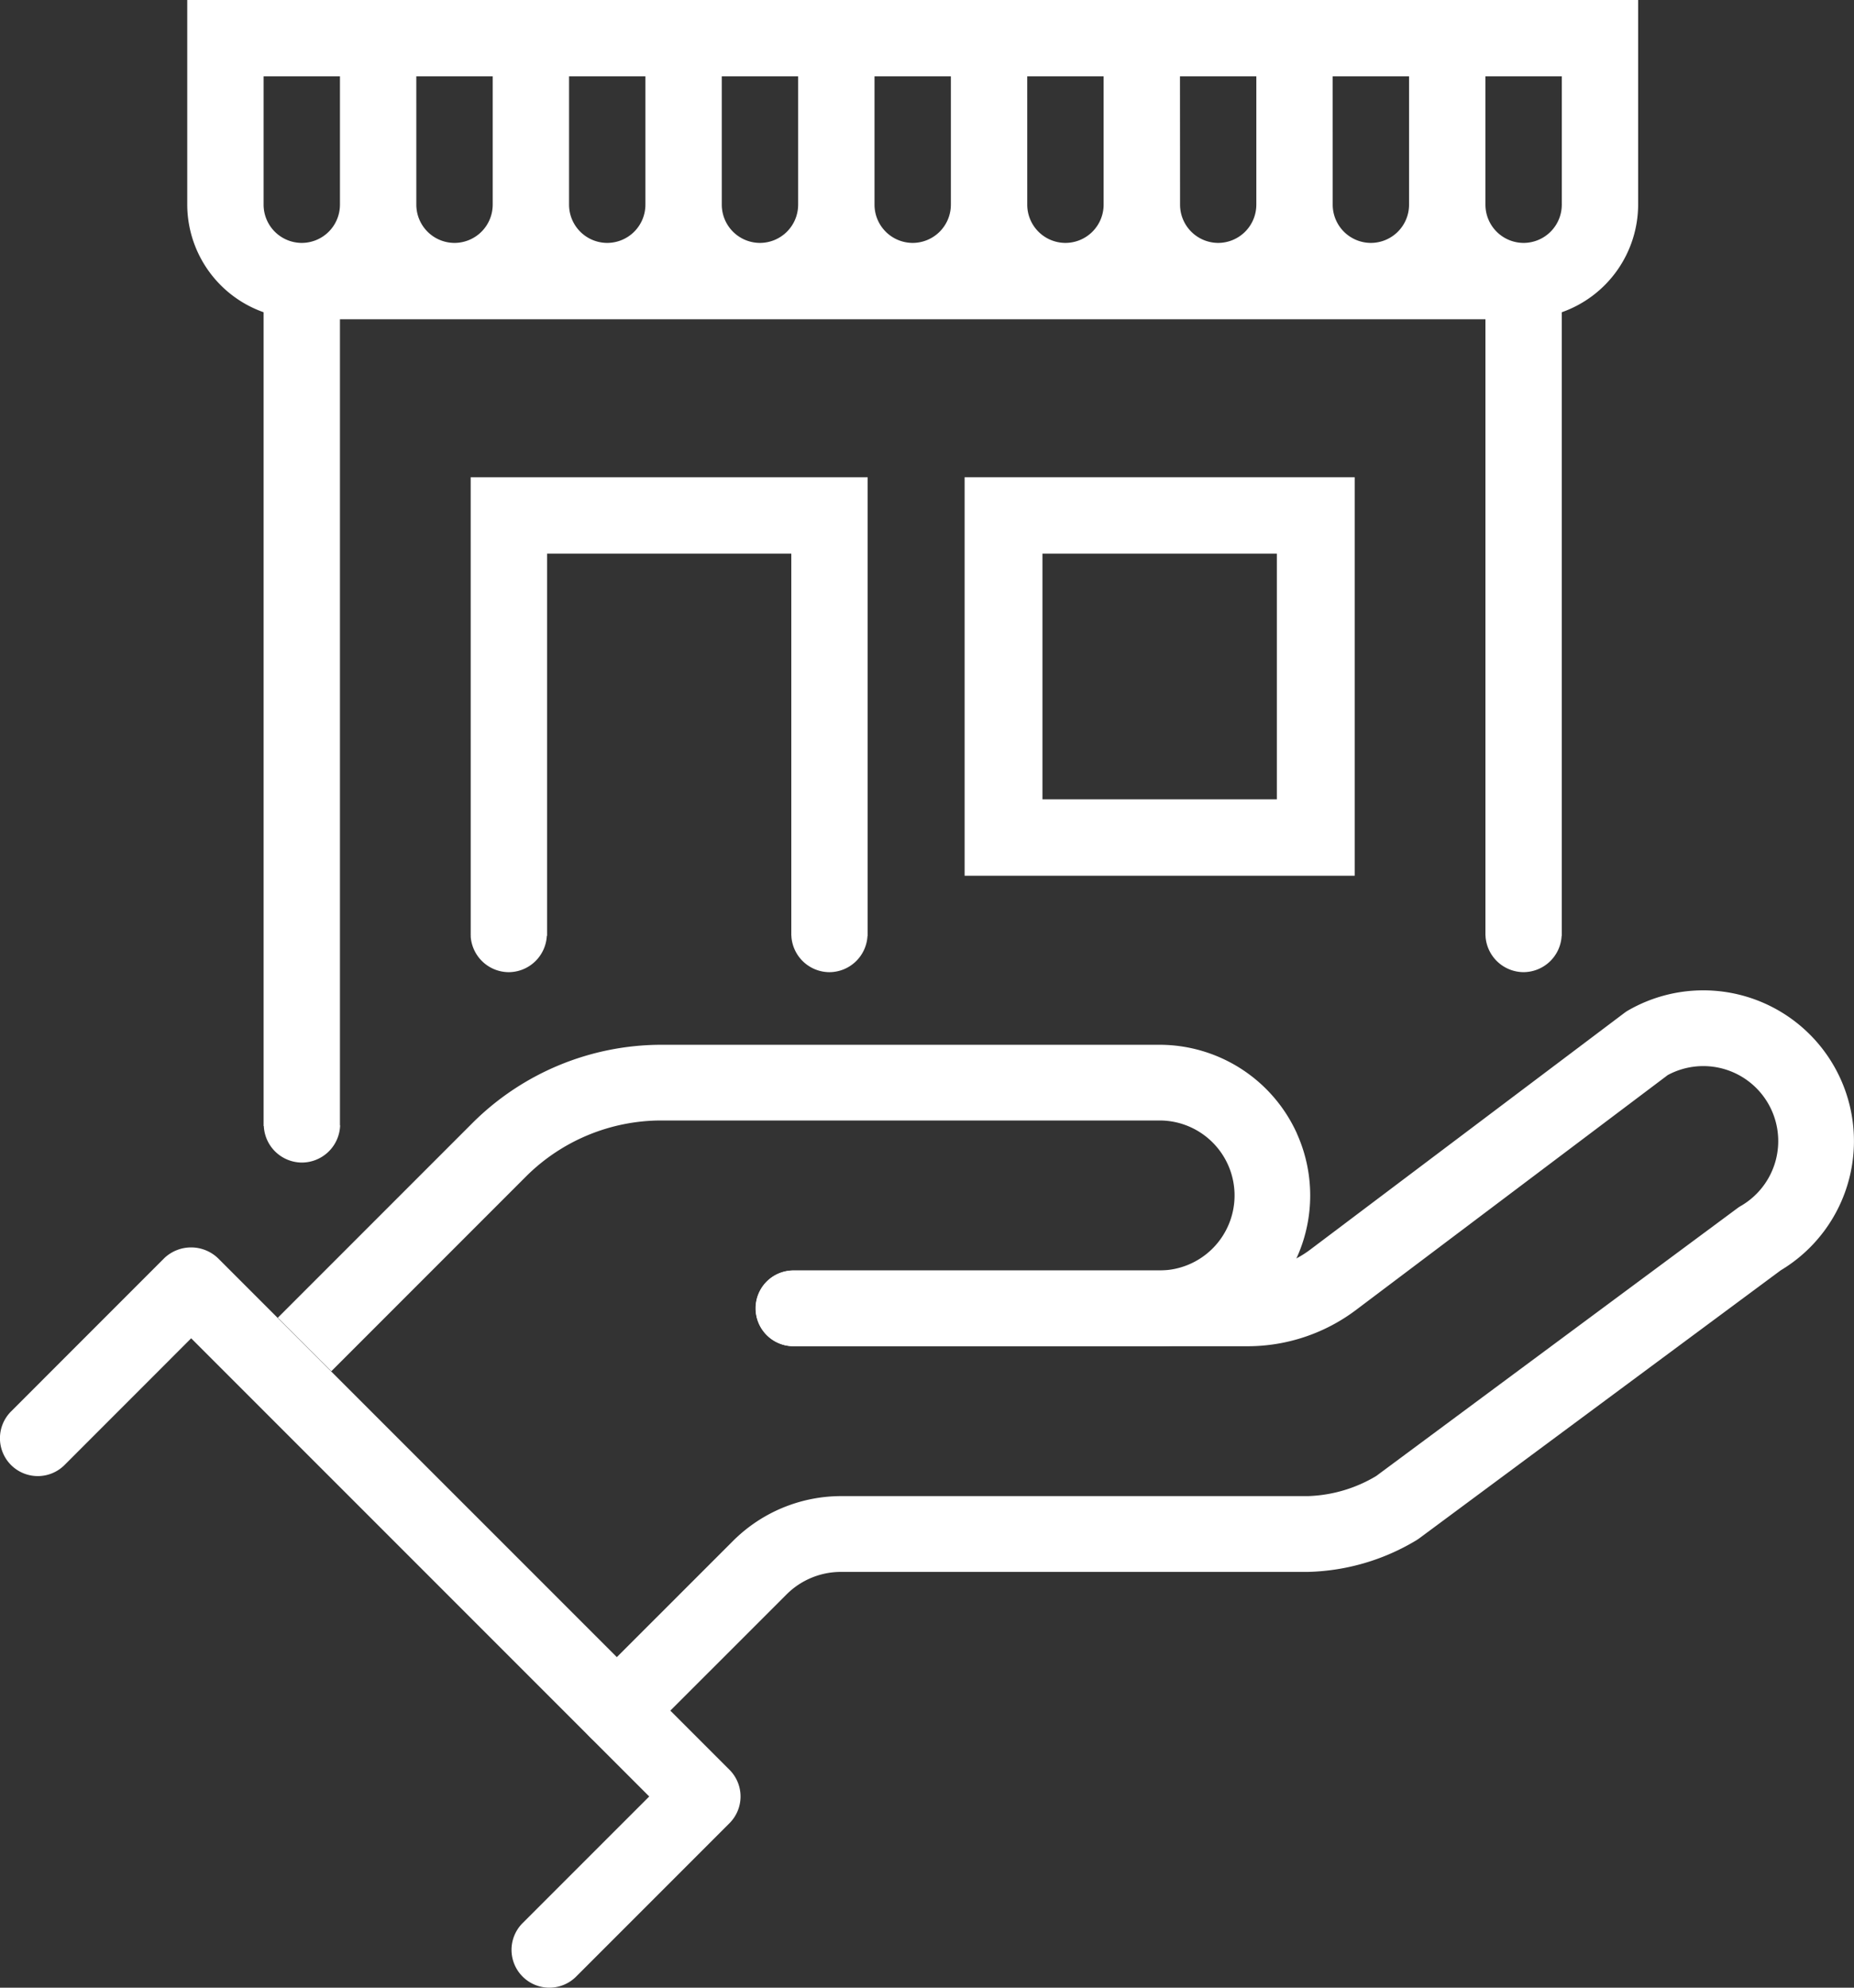
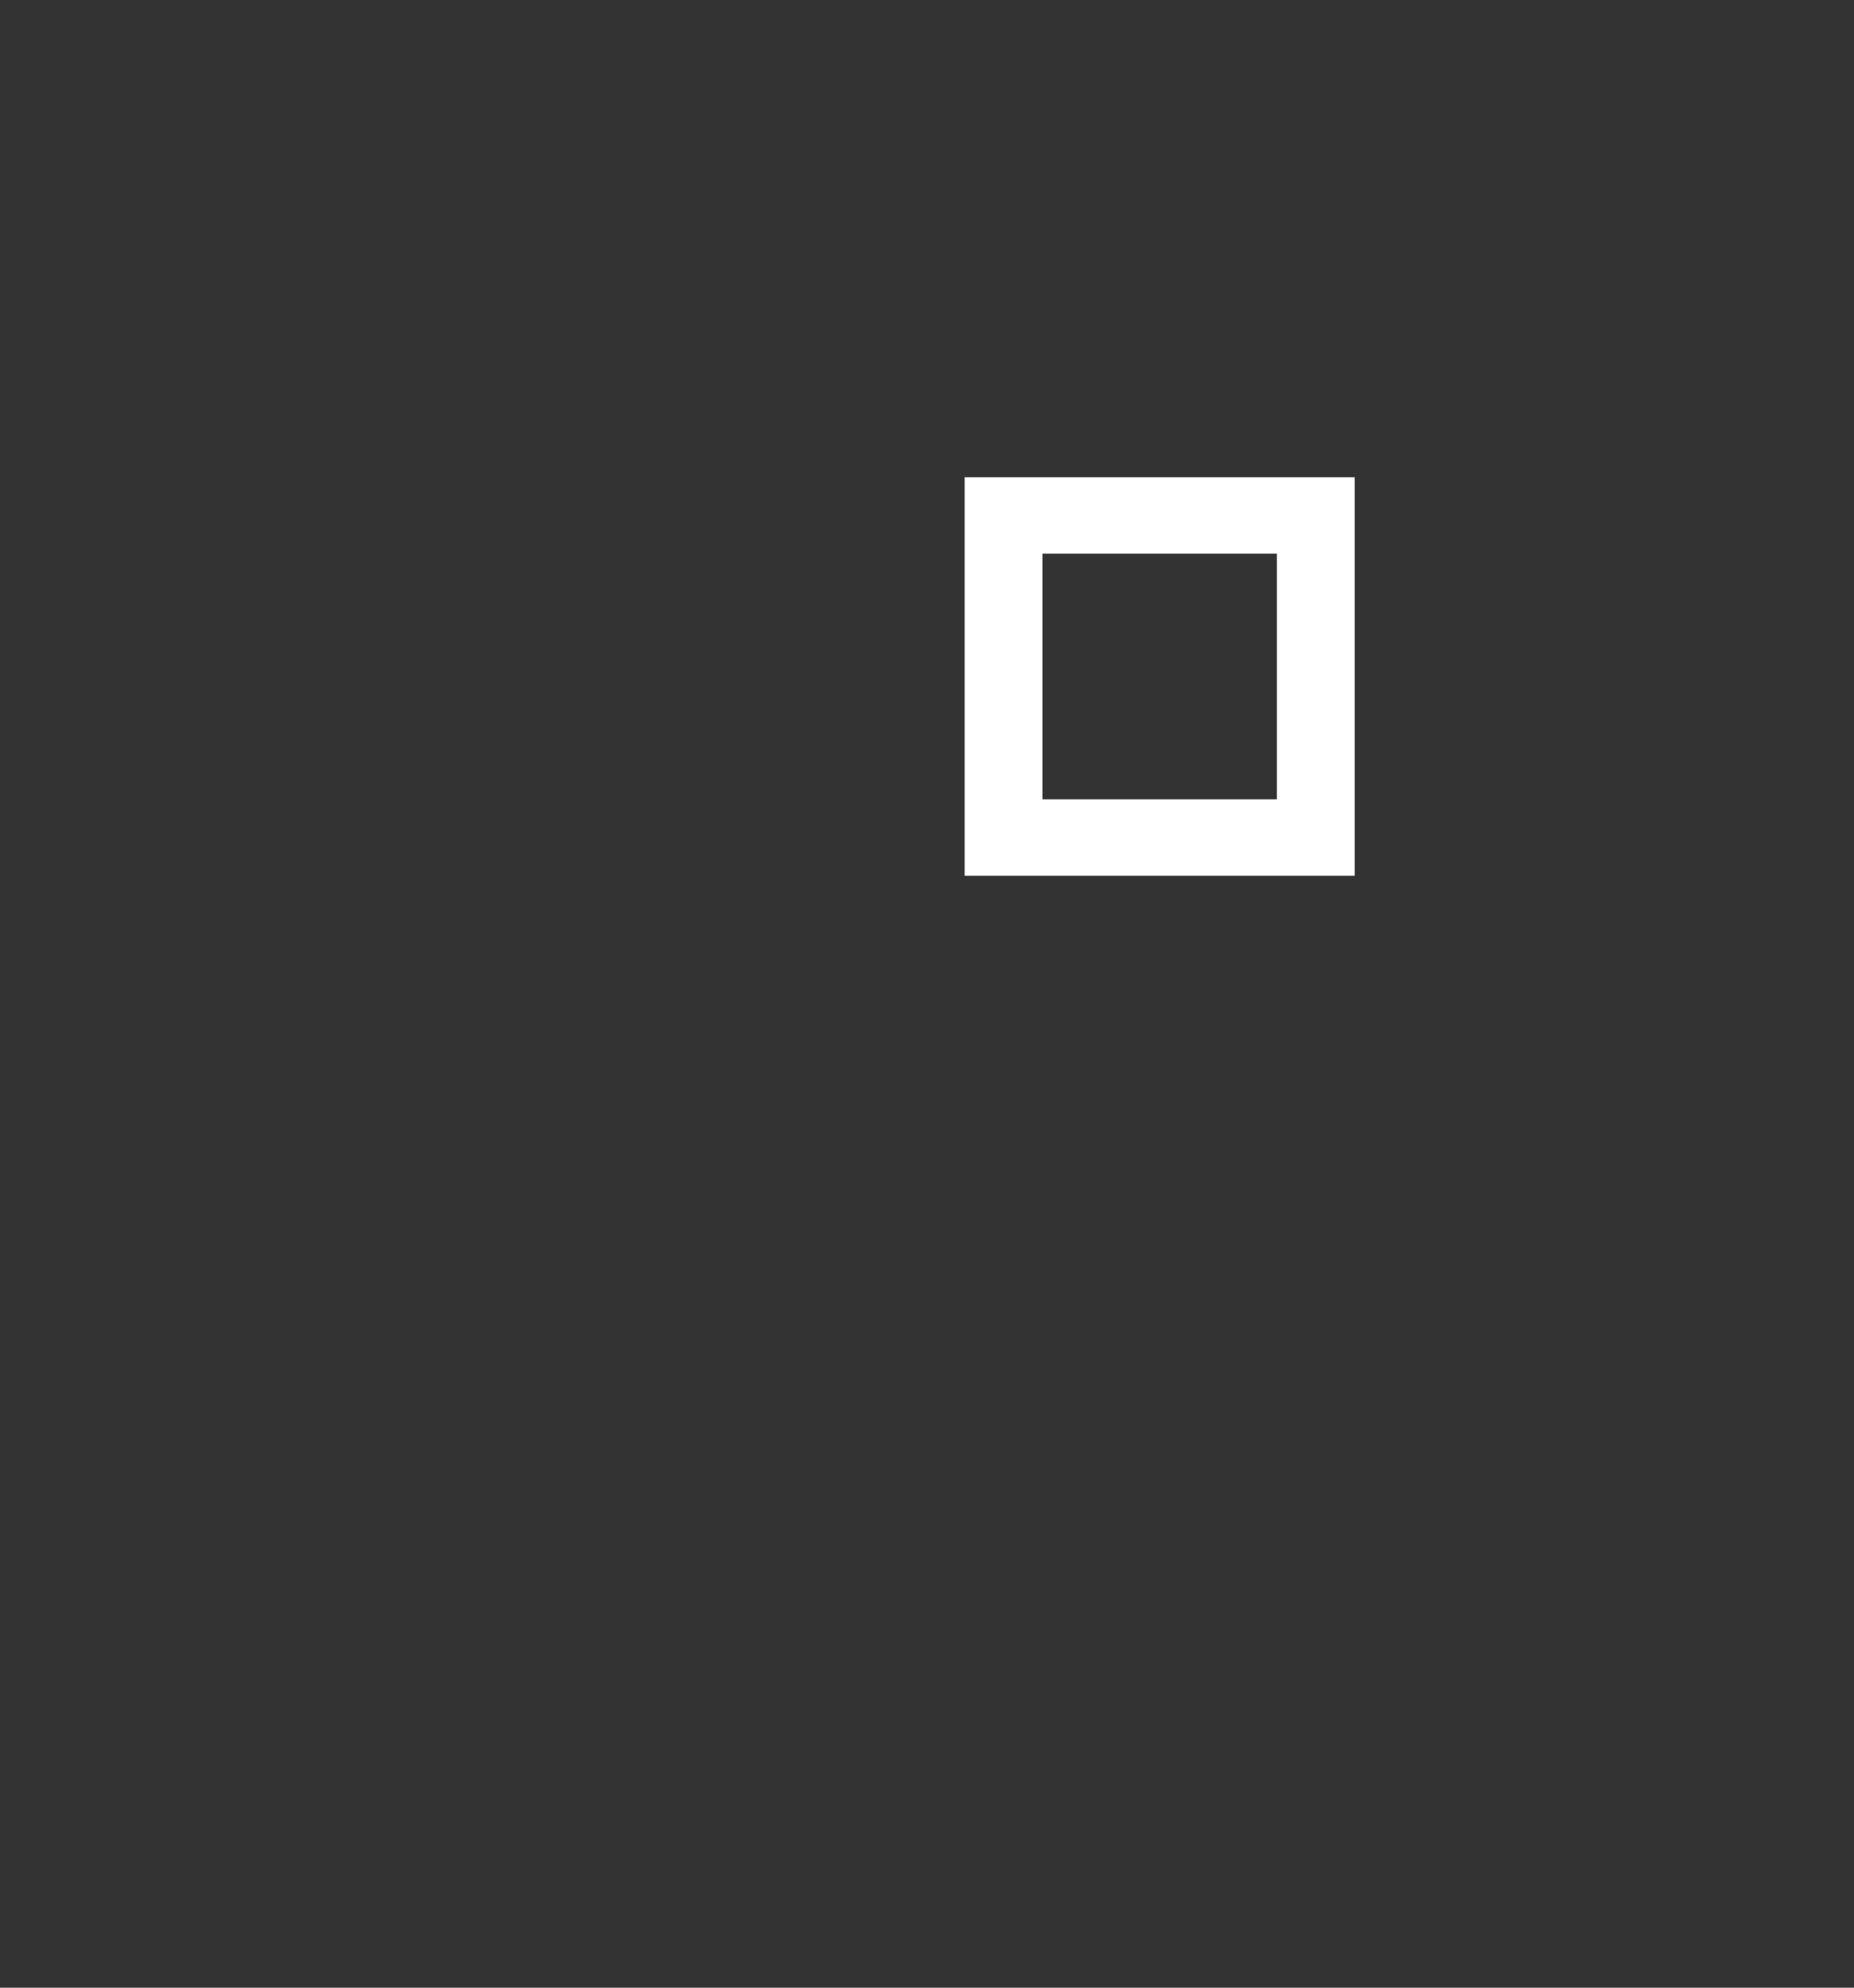
<svg xmlns="http://www.w3.org/2000/svg" width="90.521" height="97.023" viewBox="0 0 90.521 97.023">
  <rect x="0" y="0" width="90.521" height="97.023" fill="#333333" stroke="none" />
  <g id="Group_513" data-name="Group 513" transform="translate(0)">
-     <path id="Path_480" data-name="Path 480" d="M-114.279,97.553a1.848,1.848,0,0,1-1.848-1.847,1.848,1.848,0,0,1,.542-1.306l6.986-6.985a7.485,7.485,0,0,1,5.254-2.175h22.811a6.9,6.9,0,0,0,3.319-.977l17.64-13.075a1.525,1.525,0,0,1,.175-.114,3.66,3.66,0,0,0,1.326-5,3.658,3.658,0,0,0-4.9-1.386L-78.207,76.163a8.806,8.806,0,0,1-5.264,1.762h-22.186a1.848,1.848,0,0,1-1.847-1.848,1.847,1.847,0,0,1,1.847-1.847h22.181a5.087,5.087,0,0,0,3.042-1.018L-65.1,61.661a1.763,1.763,0,0,1,.187-.125,7.355,7.355,0,0,1,10.047,2.7,7.356,7.356,0,0,1-2.593,9.984L-75.093,87.291c-.048.035-.1.068-.147.1a10.762,10.762,0,0,1-5.3,1.549h-22.811a3.76,3.76,0,0,0-2.642,1.093l-6.986,6.984A1.841,1.841,0,0,1-114.279,97.553Z" transform="translate(144.402 -12.212)" fill="#fff" />
-     <path id="Path_484" data-name="Path 484" d="M-110.6,106.137a1.848,1.848,0,0,1-1.848-1.847,1.848,1.848,0,0,1,.542-1.306l6.182-6.18-22.365-22.365-6.18,6.183a1.849,1.849,0,0,1-2.613.005,1.849,1.849,0,0,1-.005-2.613l7.488-7.49a1.9,1.9,0,0,1,2.613,0L-101.807,95.5a1.844,1.844,0,0,1,0,2.609v0l-7.487,7.487A1.845,1.845,0,0,1-110.6,106.137Z" transform="translate(137.423 -9.114)" fill="#fff" />
-     <path id="Path_485" data-name="Path 485" d="M-77.449,66.882a7.368,7.368,0,0,0-6.7-4.328H-108.5a13.082,13.082,0,0,0-9.19,3.807l-9.517,9.518,2.612,2.612,9.517-9.518a9.365,9.365,0,0,1,6.579-2.724h24.346a3.66,3.66,0,0,1,3.66,3.66,3.661,3.661,0,0,1-3.66,3.66h-17.879a1.847,1.847,0,0,0-1.847,1.847,1.848,1.848,0,0,0,1.847,1.848h17.88A7.354,7.354,0,0,0-76.8,69.912a7.357,7.357,0,0,0-.652-3.03Z" transform="translate(140.77 -11.556)" fill="#fff" />
    <g id="Group_532" data-name="Group 532" transform="translate(9.142)">
-       <path id="Path_498" data-name="Path 498" d="M-67.154,24.143h-63.384v9.991a5.585,5.585,0,0,0,3.728,5.25V79.12h.02a.234.234,0,0,0-.007.029,1.87,1.87,0,0,0,1.86,1.741,1.875,1.875,0,0,0,1.863-1.8.3.3,0,0,0-.008-.033V39.726h55.928v30.1h.012a.232.232,0,0,0-.007.029,1.871,1.871,0,0,0,1.86,1.741,1.871,1.871,0,0,0,1.855-1.77h.008V39.384a5.585,5.585,0,0,0,3.728-5.25V24.143Zm-7.458,3.728h3.729v6.263A1.868,1.868,0,0,1-72.746,36a1.868,1.868,0,0,1-1.865-1.864Zm-7.456,0h3.728v6.263A1.868,1.868,0,0,1-80.2,36a1.868,1.868,0,0,1-1.864-1.864Zm-7.458,0h3.73v6.263A1.868,1.868,0,0,1-87.66,36a1.868,1.868,0,0,1-1.865-1.864Zm-7.456,0h3.728v6.263A1.868,1.868,0,0,1-95.118,36a1.868,1.868,0,0,1-1.864-1.864Zm-7.458,0h3.729v6.263A1.868,1.868,0,0,1-102.574,36a1.868,1.868,0,0,1-1.865-1.864Zm-7.456,0h3.728v6.263A1.868,1.868,0,0,1-110.032,36a1.868,1.868,0,0,1-1.864-1.864Zm-7.458,0h3.73v6.263A1.868,1.868,0,0,1-117.488,36a1.868,1.868,0,0,1-1.865-1.864Zm-7.456,0h3.728v6.263A1.868,1.868,0,0,1-124.946,36a1.868,1.868,0,0,1-1.864-1.864Zm63.384,6.263A1.868,1.868,0,0,1-65.29,36a1.868,1.868,0,0,1-1.864-1.864V27.871h3.728Z" transform="translate(130.538 -24.143)" fill="#fff" />
      <path id="Path_499" data-name="Path 499" d="M-104.707,61.14h19.045V41.689h-19.045Zm3.8-15.723h11.445V57.41h-11.445Z" transform="translate(142.662 -18.393)" fill="#fff" />
-       <path id="Path_500" data-name="Path 500" d="M-122.114,64.077h.007a.232.232,0,0,1-.007.029,1.872,1.872,0,0,0,1.86,1.741,1.872,1.872,0,0,0,1.856-1.77h.013V45.417h11.924V64.077h.012a.232.232,0,0,0-.007.029,1.871,1.871,0,0,0,1.86,1.741,1.871,1.871,0,0,0,1.855-1.77h.008V41.689h-19.382Z" transform="translate(135.954 -18.393)" fill="#fff" />
    </g>
  </g>
</svg>